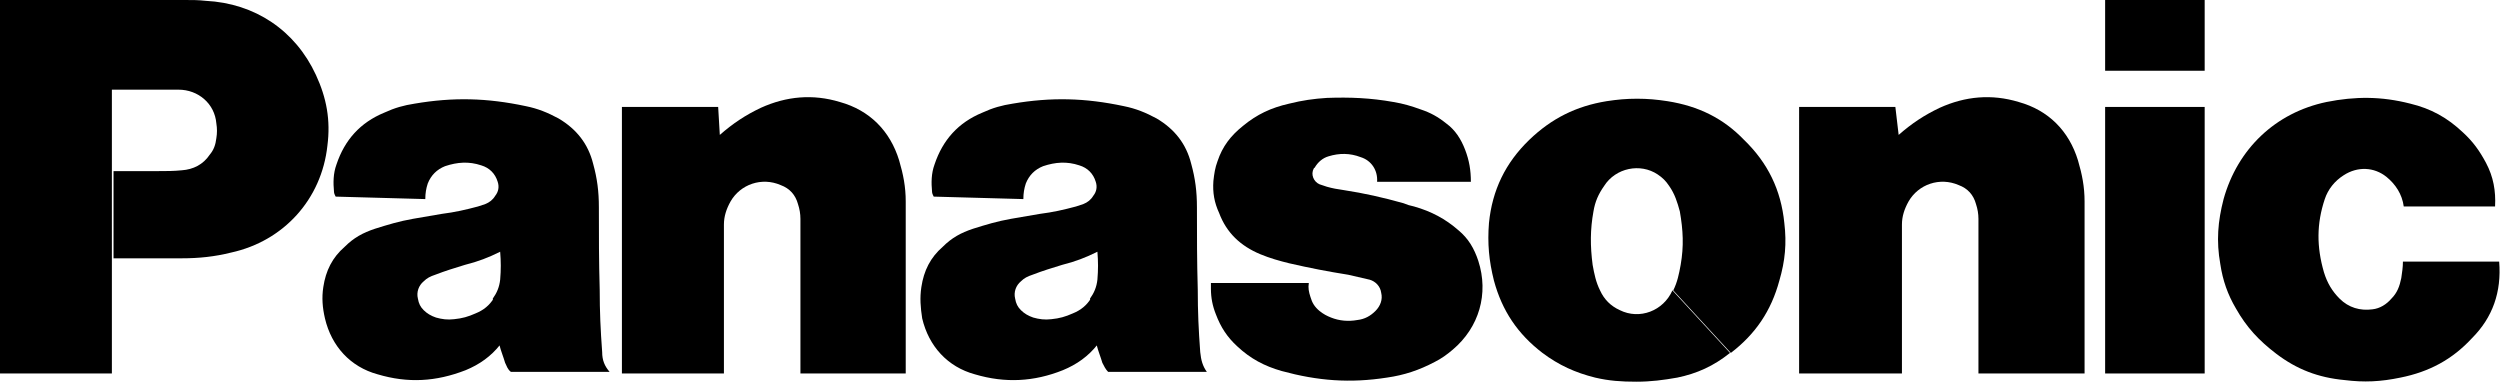
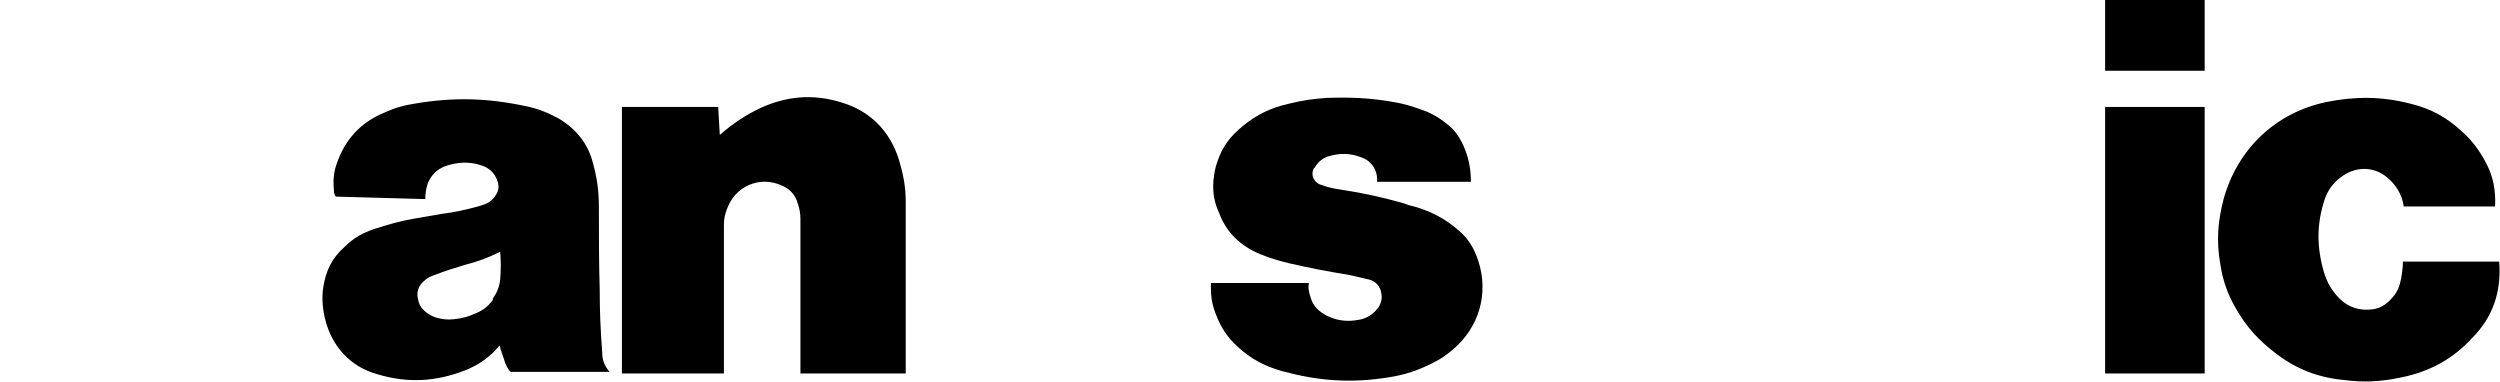
<svg xmlns="http://www.w3.org/2000/svg" xmlns:xlink="http://www.w3.org/1999/xlink" version="1.1" id="レイヤー_1" x="0px" y="0px" viewBox="0 0 303.9 46.4" style="enable-background:new 0 0 303.9 46.4;" xml:space="preserve">
  <style type="text/css">
	.st0{clip-path:url(#SVGID_00000142898617027065130200000013923908740842020739_);}
</style>
  <g>
    <defs>
      <rect id="SVGID_1_" y="0" width="303.9" height="46.4" />
    </defs>
    <clipPath id="SVGID_00000142165279504534615570000004764378933467219584_">
      <use xlink:href="#SVGID_1_" style="overflow:visible;" />
    </clipPath>
    <path style="clip-path:url(#SVGID_00000142165279504534615570000004764378933467219584_);" d="M300.5,41.1   c-2.4,2.6-5.2,4.1-8.7,4.8c-2.4,0.5-4.4,0.6-6.8,0.3c-3.2-0.3-5.8-1.3-8.3-3.2c-2.1-1.6-3.6-3.2-4.9-5.5c-1-1.7-1.6-3.4-1.9-5.4   c-0.5-2.8-0.3-5.2,0.4-7.9c1.7-6.1,6.3-10.5,12.5-11.8c3.5-0.7,6.7-0.7,10.2,0.2c2.5,0.6,4.5,1.7,6.4,3.5c1.2,1.1,2,2.2,2.8,3.7   c0.9,1.7,1.2,3.4,1.1,5.3h-11.1c-0.2-1.5-1-2.7-2.1-3.6c-1.5-1.2-3.5-1.3-5.2-0.2c-1.1,0.7-1.9,1.7-2.3,2.9c-1,3-1,5.8-0.1,8.9   c0.4,1.3,1,2.3,1.9,3.2c1.1,1.1,2.5,1.5,4,1.3c0.9-0.1,1.7-0.6,2.3-1.3c0.7-0.7,1-1.5,1.2-2.5c0.1-0.7,0.2-1.3,0.2-2h11.7   C304.1,35.5,303,38.6,300.5,41.1" />
    <rect x="255.9" y="0" style="clip-path:url(#SVGID_00000142165279504534615570000004764378933467219584_);" width="12.1" height="8.6" />
    <rect x="255.9" y="13" style="clip-path:url(#SVGID_00000142165279504534615570000004764378933467219584_);" width="12.1" height="32.4" />
-     <path style="clip-path:url(#SVGID_00000142165279504534615570000004764378933467219584_);" d="M230.8,16.4c1.6-1.4,3.1-2.4,5-3.3   c3.1-1.4,6.3-1.7,9.6-0.7c3.6,1,6.1,3.5,7.2,7.1c0.5,1.7,0.8,3.2,0.8,5v20.9h-12.9V26.6c0-0.6-0.1-1.2-0.3-1.8   c-0.3-1.1-1-1.9-2.1-2.3c-2.3-1-4.9-0.1-6.1,2c-0.5,0.9-0.8,1.8-0.8,2.8v18.1h-12.5V13h11.7L230.8,16.4z" />
    <path style="clip-path:url(#SVGID_00000142165279504534615570000004764378933467219584_);" d="M87.5,16.4c1.6-1.4,3.1-2.4,5-3.3   c3.1-1.4,6.3-1.7,9.6-0.7c3.6,1,6.1,3.5,7.2,7.1c0.5,1.7,0.8,3.2,0.8,5v20.9H97.3V26.6c0-0.6-0.1-1.2-0.3-1.8   c-0.3-1.1-1-1.9-2.1-2.3c-2.3-1-4.9-0.1-6.1,2c-0.5,0.9-0.8,1.8-0.8,2.8v18.1H75.6V13h11.7L87.5,16.4z" />
    <path style="clip-path:url(#SVGID_00000142165279504534615570000004764378933467219584_);" d="M163.9,33.4c0.9,0.2,1.7,0.4,2.6,0.6   c0.7,0.2,1.3,0.8,1.4,1.6c0.2,0.8-0.1,1.6-0.7,2.2c-0.6,0.6-1.3,1-2.2,1.1c-1.1,0.2-2.2,0.1-3.2-0.3c-0.5-0.2-0.9-0.4-1.4-0.8   c-0.6-0.5-0.9-1-1.1-1.7c-0.2-0.6-0.3-1.1-0.2-1.7h-11.9v0.7c0,1.1,0.2,2.1,0.6,3.1c0.6,1.6,1.4,2.8,2.6,3.9c1.6,1.5,3.3,2.4,5.4,3   c4.4,1.2,8.3,1.5,12.8,0.8c2.1-0.3,3.9-0.9,5.8-1.9c0.8-0.4,1.5-0.9,2.2-1.5c3.2-2.7,4.4-6.8,3.1-10.8c-0.5-1.5-1.2-2.7-2.4-3.7   c-1.6-1.4-3.3-2.3-5.4-2.9c-0.5-0.1-0.8-0.2-1.3-0.4c-2.5-0.7-4.7-1.2-7.3-1.6c-0.7-0.1-1.3-0.2-2-0.4c-0.3-0.1-0.6-0.2-0.9-0.3   c-0.7-0.3-1.1-1.2-0.7-1.9c0,0,0-0.1,0.1-0.1c0.4-0.7,1-1.2,1.7-1.4c1.3-0.4,2.6-0.4,3.9,0.1c1.3,0.4,2.1,1.6,2,3h11.4   c0-1.4-0.2-2.6-0.7-3.9c-0.5-1.3-1.2-2.4-2.3-3.2c-1-0.8-1.9-1.3-3.1-1.7c-1.1-0.4-2.1-0.7-3.3-0.9c-2.8-0.5-5.3-0.6-8.1-0.5   c-1.6,0.1-3,0.3-4.6,0.7c-2.2,0.5-3.9,1.3-5.6,2.7c-1.5,1.2-2.5,2.5-3.1,4.3c-0.3,0.8-0.4,1.5-0.5,2.4c-0.1,1.4,0.1,2.6,0.7,3.9   c0.9,2.4,2.6,4,5,5c1.2,0.5,2.3,0.8,3.5,1.1C159.3,32.6,161.4,33,163.9,33.4" />
-     <path style="clip-path:url(#SVGID_00000142165279504534615570000004764378933467219584_);" d="M22.1,31.4h-8.3V20.8h5.4   c1,0,1.9,0,2.9-0.1c1.4-0.1,2.6-0.7,3.4-1.9c0.5-0.6,0.7-1.2,0.8-2c0.1-0.6,0.1-1.2,0-1.8c-0.2-2.4-2.2-4.1-4.6-4.1h-8.1v34.5H0V0   h22.5c0.9,0,1.6,0,2.5,0.1c6,0.3,10.9,3.6,13.4,9c1.3,2.8,1.8,5.5,1.4,8.6c-0.7,6.5-5.3,11.6-11.7,13   C26.1,31.2,24.2,31.4,22.1,31.4" />
-     <path style="clip-path:url(#SVGID_00000142165279504534615570000004764378933467219584_);" d="M202.7,12.3   c-1.3-0.2-2.4-0.3-3.7-0.3c-1.3,0-2.4,0.1-3.7,0.3c-3.7,0.6-6.7,2.1-9.4,4.7c-2.9,2.8-4.5,6.1-4.9,10.1c-0.2,2.5,0,4.6,0.6,7   c1,3.7,2.9,6.5,5.9,8.8c2,1.5,4,2.4,6.4,3c1.7,0.4,3.2,0.5,5,0.5c1.8,0,3.3-0.2,5-0.5c2.4-0.5,4.4-1.4,6.4-3l-7-7.6   c-1.1,2.5-4,3.6-6.4,2.4c-1.1-0.5-1.9-1.3-2.4-2.4c-0.5-1-0.7-2-0.9-3.1c-0.3-2.3-0.3-4.3,0.1-6.5c0.2-1.2,0.6-2.1,1.3-3.1   c1.4-2.2,4.4-2.8,6.5-1.4c0.6,0.4,1,0.8,1.4,1.4c0.7,1,1,2,1.3,3.1c0.4,2.3,0.5,4.2,0.1,6.5c-0.2,1.1-0.4,2.1-0.9,3.1l7,7.6   c3-2.3,4.9-5.1,5.9-8.8c0.7-2.4,0.9-4.5,0.6-7c-0.4-4-2-7.3-4.9-10.1C209.5,14.4,206.5,12.9,202.7,12.3" />
-     <path style="clip-path:url(#SVGID_00000142165279504534615570000004764378933467219584_);" d="M145.9,42.8   c-0.2-2.7-0.3-4.9-0.3-7.6c-0.1-3.5-0.1-6.5-0.1-10c0-1.9-0.2-3.5-0.7-5.3c-0.6-2.4-2-4.2-4.2-5.5c-1.3-0.7-2.5-1.2-4-1.5   c-4.7-1-8.8-1.1-13.5-0.3c-1.3,0.2-2.4,0.5-3.7,1.1c-2.9,1.2-4.8,3.3-5.8,6.3c-0.4,1.1-0.4,2.2-0.3,3.3c0,0.2,0.1,0.4,0.2,0.6   l10.9,0.3c0-0.7,0.1-1.3,0.3-1.9c0.4-1,1.1-1.7,2.1-2.1c1.5-0.5,2.9-0.6,4.4-0.1c1,0.3,1.7,1,2,2c0.2,0.6,0.1,1.2-0.3,1.7   c-0.3,0.5-0.7,0.8-1.2,1c-0.3,0.1-0.6,0.2-0.9,0.3c-1.5,0.4-2.8,0.7-4.4,0.9c-1.2,0.2-2.3,0.4-3.5,0.6c-1.7,0.3-3,0.7-4.6,1.2   c-1.5,0.5-2.6,1.1-3.7,2.2c-1.5,1.3-2.3,2.9-2.6,4.9c-0.2,1.3-0.1,2.5,0.1,3.8c0.8,3.4,3.1,5.9,6.4,6.8c3.7,1.1,7.2,0.9,10.7-0.5   c1.7-0.7,3.1-1.7,4.2-3.1l-0.8-5.6c-0.5,0.8-1.2,1.4-2.2,1.8c-0.9,0.4-1.6,0.6-2.6,0.7c-0.8,0.1-1.5,0-2.2-0.2   c-0.6-0.2-1.1-0.5-1.5-0.9c-0.4-0.4-0.6-0.8-0.7-1.4c-0.2-0.8,0.1-1.6,0.7-2.1c0.4-0.4,0.8-0.6,1.4-0.8c1.3-0.5,2.3-0.8,3.6-1.2   c1.6-0.4,2.9-0.9,4.3-1.6c0.1,1.2,0.1,2.2,0,3.4c-0.1,0.9-0.4,1.6-0.9,2.3l0.8,5.6c0.2,0.8,0.5,1.5,0.7,2.2   c0.2,0.4,0.4,0.8,0.7,1.1h12C146.2,44.5,146,43.8,145.9,42.8" />
    <path style="clip-path:url(#SVGID_00000142165279504534615570000004764378933467219584_);" d="M73.2,42.8c-0.2-2.7-0.3-4.9-0.3-7.6   c-0.1-3.5-0.1-6.5-0.1-10c0-1.9-0.2-3.5-0.7-5.3c-0.6-2.4-2-4.2-4.2-5.5c-1.3-0.7-2.5-1.2-4-1.5c-4.7-1-8.8-1.1-13.5-0.3   c-1.3,0.2-2.4,0.5-3.7,1.1c-2.9,1.2-4.8,3.3-5.8,6.3c-0.4,1.1-0.4,2.2-0.3,3.3c0,0.2,0.1,0.4,0.2,0.6l10.9,0.3   c0-0.7,0.1-1.3,0.3-1.9c0.4-1,1.1-1.7,2.1-2.1c1.5-0.5,2.9-0.6,4.4-0.1c1,0.3,1.7,1,2,2c0.2,0.6,0.1,1.2-0.3,1.7   c-0.3,0.5-0.7,0.8-1.2,1c-0.3,0.1-0.6,0.2-0.9,0.3c-1.5,0.4-2.8,0.7-4.4,0.9c-1.2,0.2-2.3,0.4-3.5,0.6c-1.7,0.3-3,0.7-4.6,1.2   c-1.5,0.5-2.6,1.1-3.7,2.2c-1.5,1.3-2.3,2.9-2.6,4.9c-0.2,1.3-0.1,2.5,0.2,3.8c0.8,3.4,3.1,5.9,6.4,6.8c3.7,1.1,7.1,0.9,10.7-0.5   c1.7-0.7,3.1-1.7,4.2-3.1l-0.8-5.6c-0.5,0.8-1.2,1.4-2.2,1.8c-0.9,0.4-1.6,0.6-2.6,0.7c-0.8,0.1-1.5,0-2.2-0.2   c-0.6-0.2-1.1-0.5-1.5-0.9c-0.4-0.4-0.6-0.8-0.7-1.4c-0.2-0.8,0.1-1.6,0.7-2.1c0.4-0.4,0.8-0.6,1.4-0.8c1.3-0.5,2.3-0.8,3.6-1.2   c1.6-0.4,2.9-0.9,4.3-1.6c0.1,1.2,0.1,2.2,0,3.4c-0.1,0.9-0.4,1.6-0.9,2.3l0.8,5.6c0.2,0.8,0.5,1.5,0.7,2.2   c0.2,0.4,0.3,0.8,0.7,1.1h12C73.5,44.5,73.2,43.8,73.2,42.8" />
  </g>
</svg>